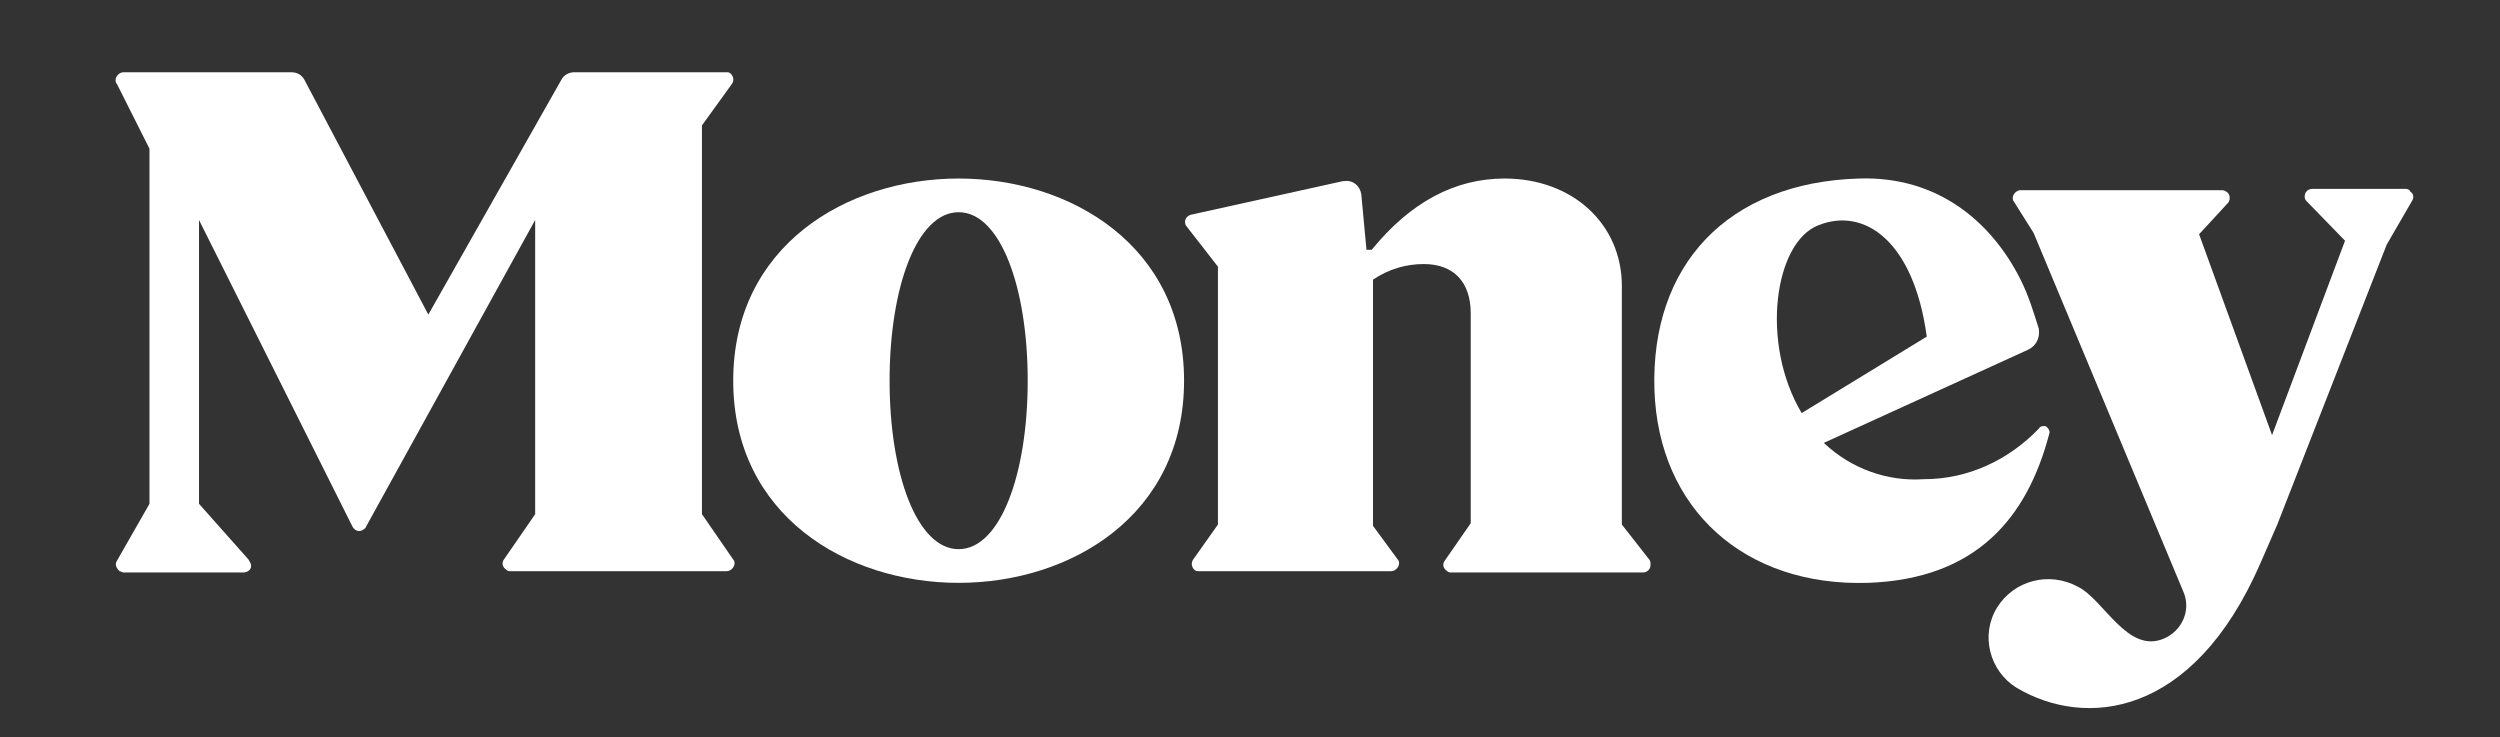
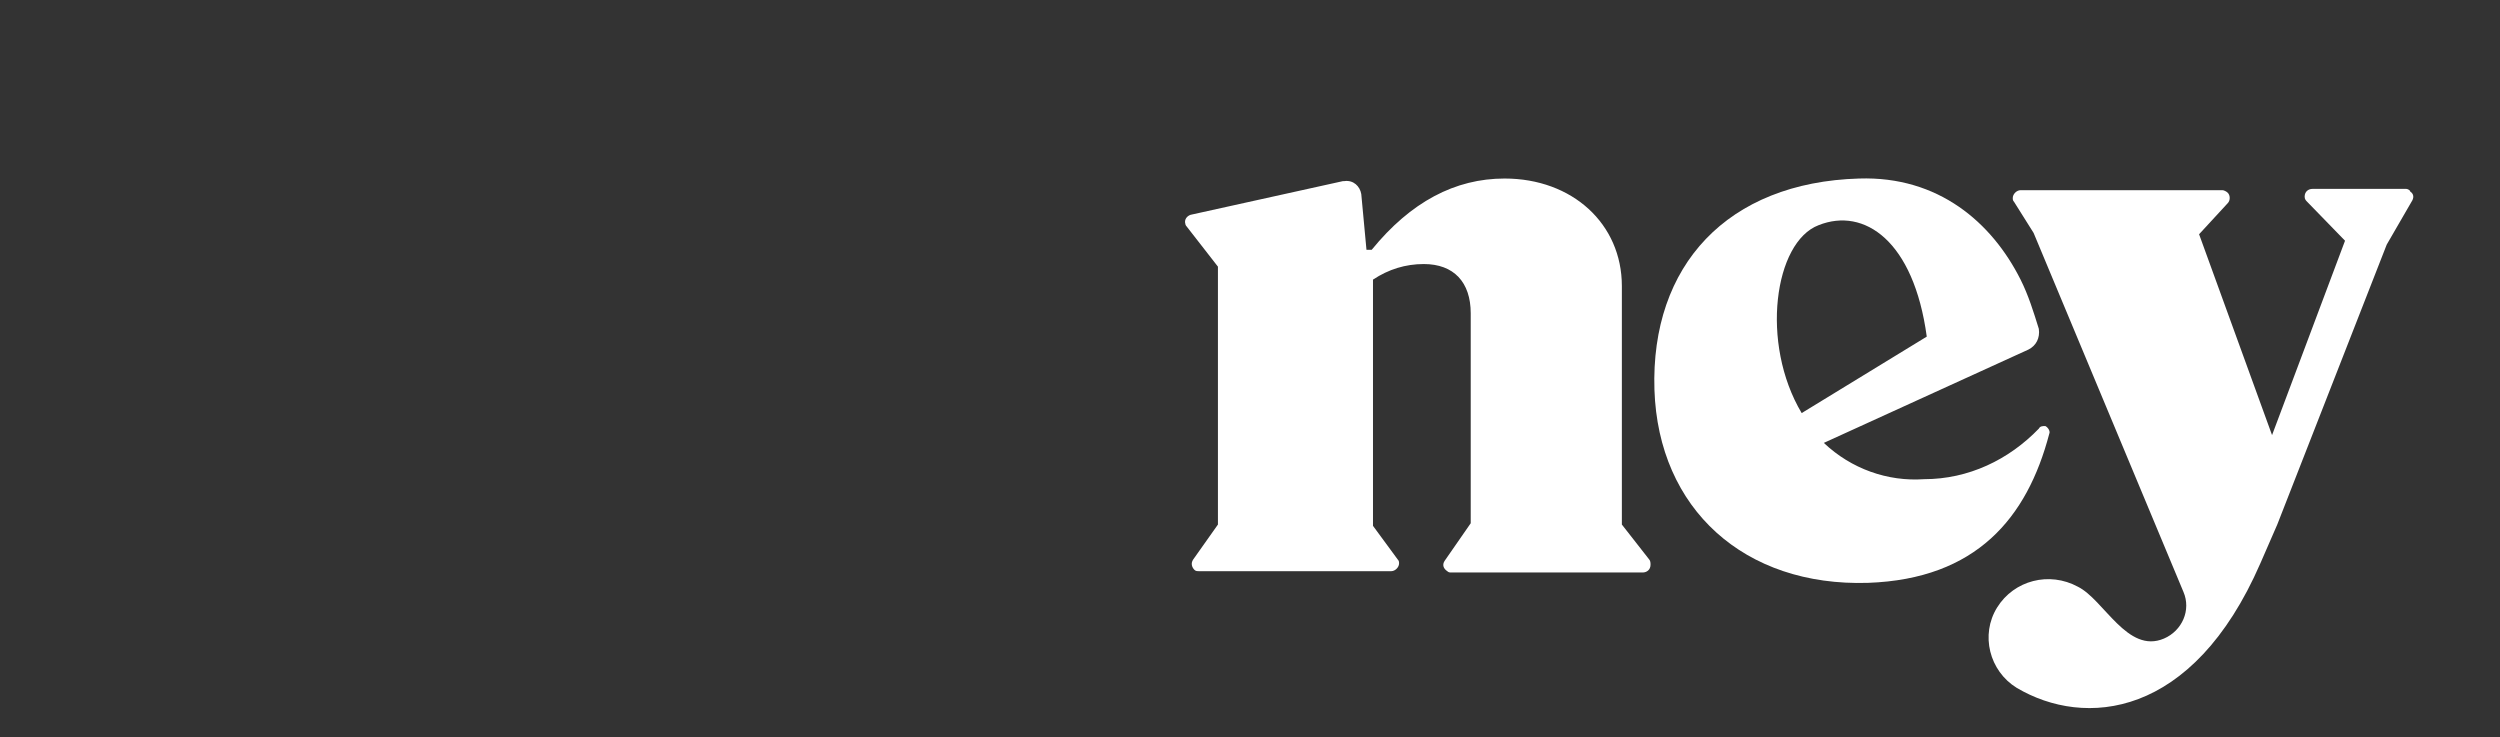
<svg xmlns="http://www.w3.org/2000/svg" width="173px" height="51px" viewBox="0 0 173 51" version="1.1">
  <rect x="0" y="0" width="173" height="51" fill="#333333" stroke="none" />
  <title>Money-Magazine-dark</title>
  <g id="White-Version" stroke="none" stroke-width="1" fill="none" fill-rule="evenodd">
    <g transform="translate(-1773, -376)" id="Money-Magazine-dark">
      <g transform="translate(1773, 376.5)">
        <rect id="Rectangle" x="0" y="0" width="173" height="50" />
        <g id="Money-Magazine" transform="translate(8, 4.5)" fill="#FFFFFF" fill-rule="nonzero">
          <path d="M104.233,31.298 L104.233,14.797 C104.233,10.492 100.807,7.354 96.118,7.354 C92.692,7.354 89.626,8.968 86.921,12.286 L86.56,12.286 L86.2,8.43 C86.11,7.892 85.659,7.443 85.028,7.533 C85.028,7.533 84.937,7.533 84.937,7.533 L74.388,9.865 C74.117,9.954 73.937,10.223 74.027,10.492 C74.027,10.582 74.117,10.672 74.117,10.672 L76.281,13.452 L76.281,31.298 L74.568,33.719 C74.388,33.988 74.478,34.257 74.658,34.437 C74.748,34.526 74.839,34.526 75.019,34.526 L88.274,34.526 C88.544,34.526 88.815,34.257 88.815,33.988 C88.815,33.899 88.815,33.809 88.724,33.719 L87.011,31.388 L87.011,14.349 C88.093,13.631 89.265,13.272 90.528,13.272 C92.602,13.272 93.774,14.528 93.774,16.68 L93.774,31.208 L91.97,33.809 C91.79,34.078 91.88,34.347 92.151,34.526 C92.241,34.616 92.331,34.616 92.421,34.616 L105.676,34.616 C105.946,34.616 106.217,34.437 106.217,34.078 C106.217,33.988 106.217,33.809 106.127,33.719 L104.233,31.298 Z" id="Path" />
-           <path d="M58.338,7.354 C50.584,7.354 42.739,12.017 42.739,21.344 C42.739,30.67 50.584,35.333 58.338,35.333 C66.092,35.333 73.937,30.67 73.937,21.344 C73.937,12.017 66.092,7.354 58.338,7.354 Z M58.338,33.002 C55.453,33.002 53.559,27.8 53.559,21.344 C53.559,14.887 55.453,9.685 58.338,9.685 C61.223,9.685 63.117,14.887 63.117,21.344 C63.117,27.8 61.223,33.002 58.338,33.002 Z" id="Shape" />
          <path d="M133.808,25.02 C133.898,24.841 133.718,24.572 133.537,24.482 C133.357,24.482 133.177,24.482 133.087,24.662 C131.013,26.814 128.218,28.159 125.152,28.159 C122.627,28.338 120.102,27.442 118.209,25.648 L132.365,19.191 C132.906,18.922 133.177,18.384 133.087,17.756 C132.726,16.591 132.365,15.425 131.824,14.349 C129.841,10.403 126.144,7.174 120.643,7.354 C111.537,7.623 106.217,13.362 106.487,21.971 C106.758,30.222 112.709,35.602 121.275,35.333 C128.759,35.064 132.275,30.849 133.808,25.02 Z M117.848,10.582 C121.004,9.327 124.431,11.658 125.332,18.294 L116.676,23.585 C113.791,18.743 114.783,11.748 117.848,10.582 Z" id="Shape" />
-           <path d="M40.575,30.58 L40.575,3.677 L42.649,0.807 C42.829,0.538 42.739,0.269 42.559,0.09 C42.469,0 42.379,0 42.288,0 L31.739,0 C31.378,0 31.017,0.179 30.837,0.538 L21.64,16.77 L13.074,0.538 C12.894,0.179 12.533,0 12.173,0 L0.541,0 C0.271,0 0,0.269 0,0.538 C0,0.628 0,0.717 0.09,0.807 L2.344,5.291 L2.344,29.863 L0.09,33.809 C-0.09,34.078 0.09,34.347 0.271,34.526 C0.361,34.526 0.451,34.616 0.541,34.616 L8.836,34.616 C9.107,34.616 9.377,34.437 9.377,34.168 C9.377,33.988 9.287,33.899 9.197,33.719 L5.771,29.863 L5.771,10.223 L16.41,31.477 C16.591,31.746 16.861,31.836 17.132,31.657 C17.222,31.567 17.312,31.567 17.312,31.477 L29.034,10.223 L29.034,30.58 L26.87,33.719 C26.689,33.988 26.78,34.257 27.05,34.437 C27.14,34.526 27.23,34.526 27.321,34.526 L42.288,34.526 C42.559,34.526 42.829,34.257 42.829,33.988 C42.829,33.899 42.829,33.809 42.739,33.719 L40.575,30.58 Z" id="Path" />
          <path d="M158.514,8.071 L152.022,8.071 C151.751,8.071 151.481,8.25 151.481,8.609 C151.481,8.789 151.571,8.878 151.661,8.968 L154.276,11.658 L149.226,25.11 L144.177,11.21 L146.161,9.058 C146.341,8.878 146.341,8.519 146.161,8.34 C146.071,8.25 145.89,8.161 145.8,8.161 L131.824,8.161 C131.554,8.161 131.283,8.43 131.283,8.699 C131.283,8.789 131.283,8.878 131.373,8.968 L132.726,11.12 L143.095,35.961 C143.636,37.217 143.005,38.651 141.743,39.19 C139.218,40.266 137.595,36.499 135.792,35.602 C133.808,34.526 131.373,35.154 130.201,37.037 C129.029,38.921 129.66,41.432 131.554,42.597 C131.554,42.597 131.554,42.597 131.554,42.597 C136.242,45.377 143.726,44.75 148.415,33.988 L149.587,31.298 L157.161,11.927 L158.874,8.968 C159.055,8.699 159.055,8.43 158.784,8.25 C158.784,8.161 158.604,8.071 158.514,8.071 Z" id="Path" />
        </g>
      </g>
    </g>
  </g>
</svg>